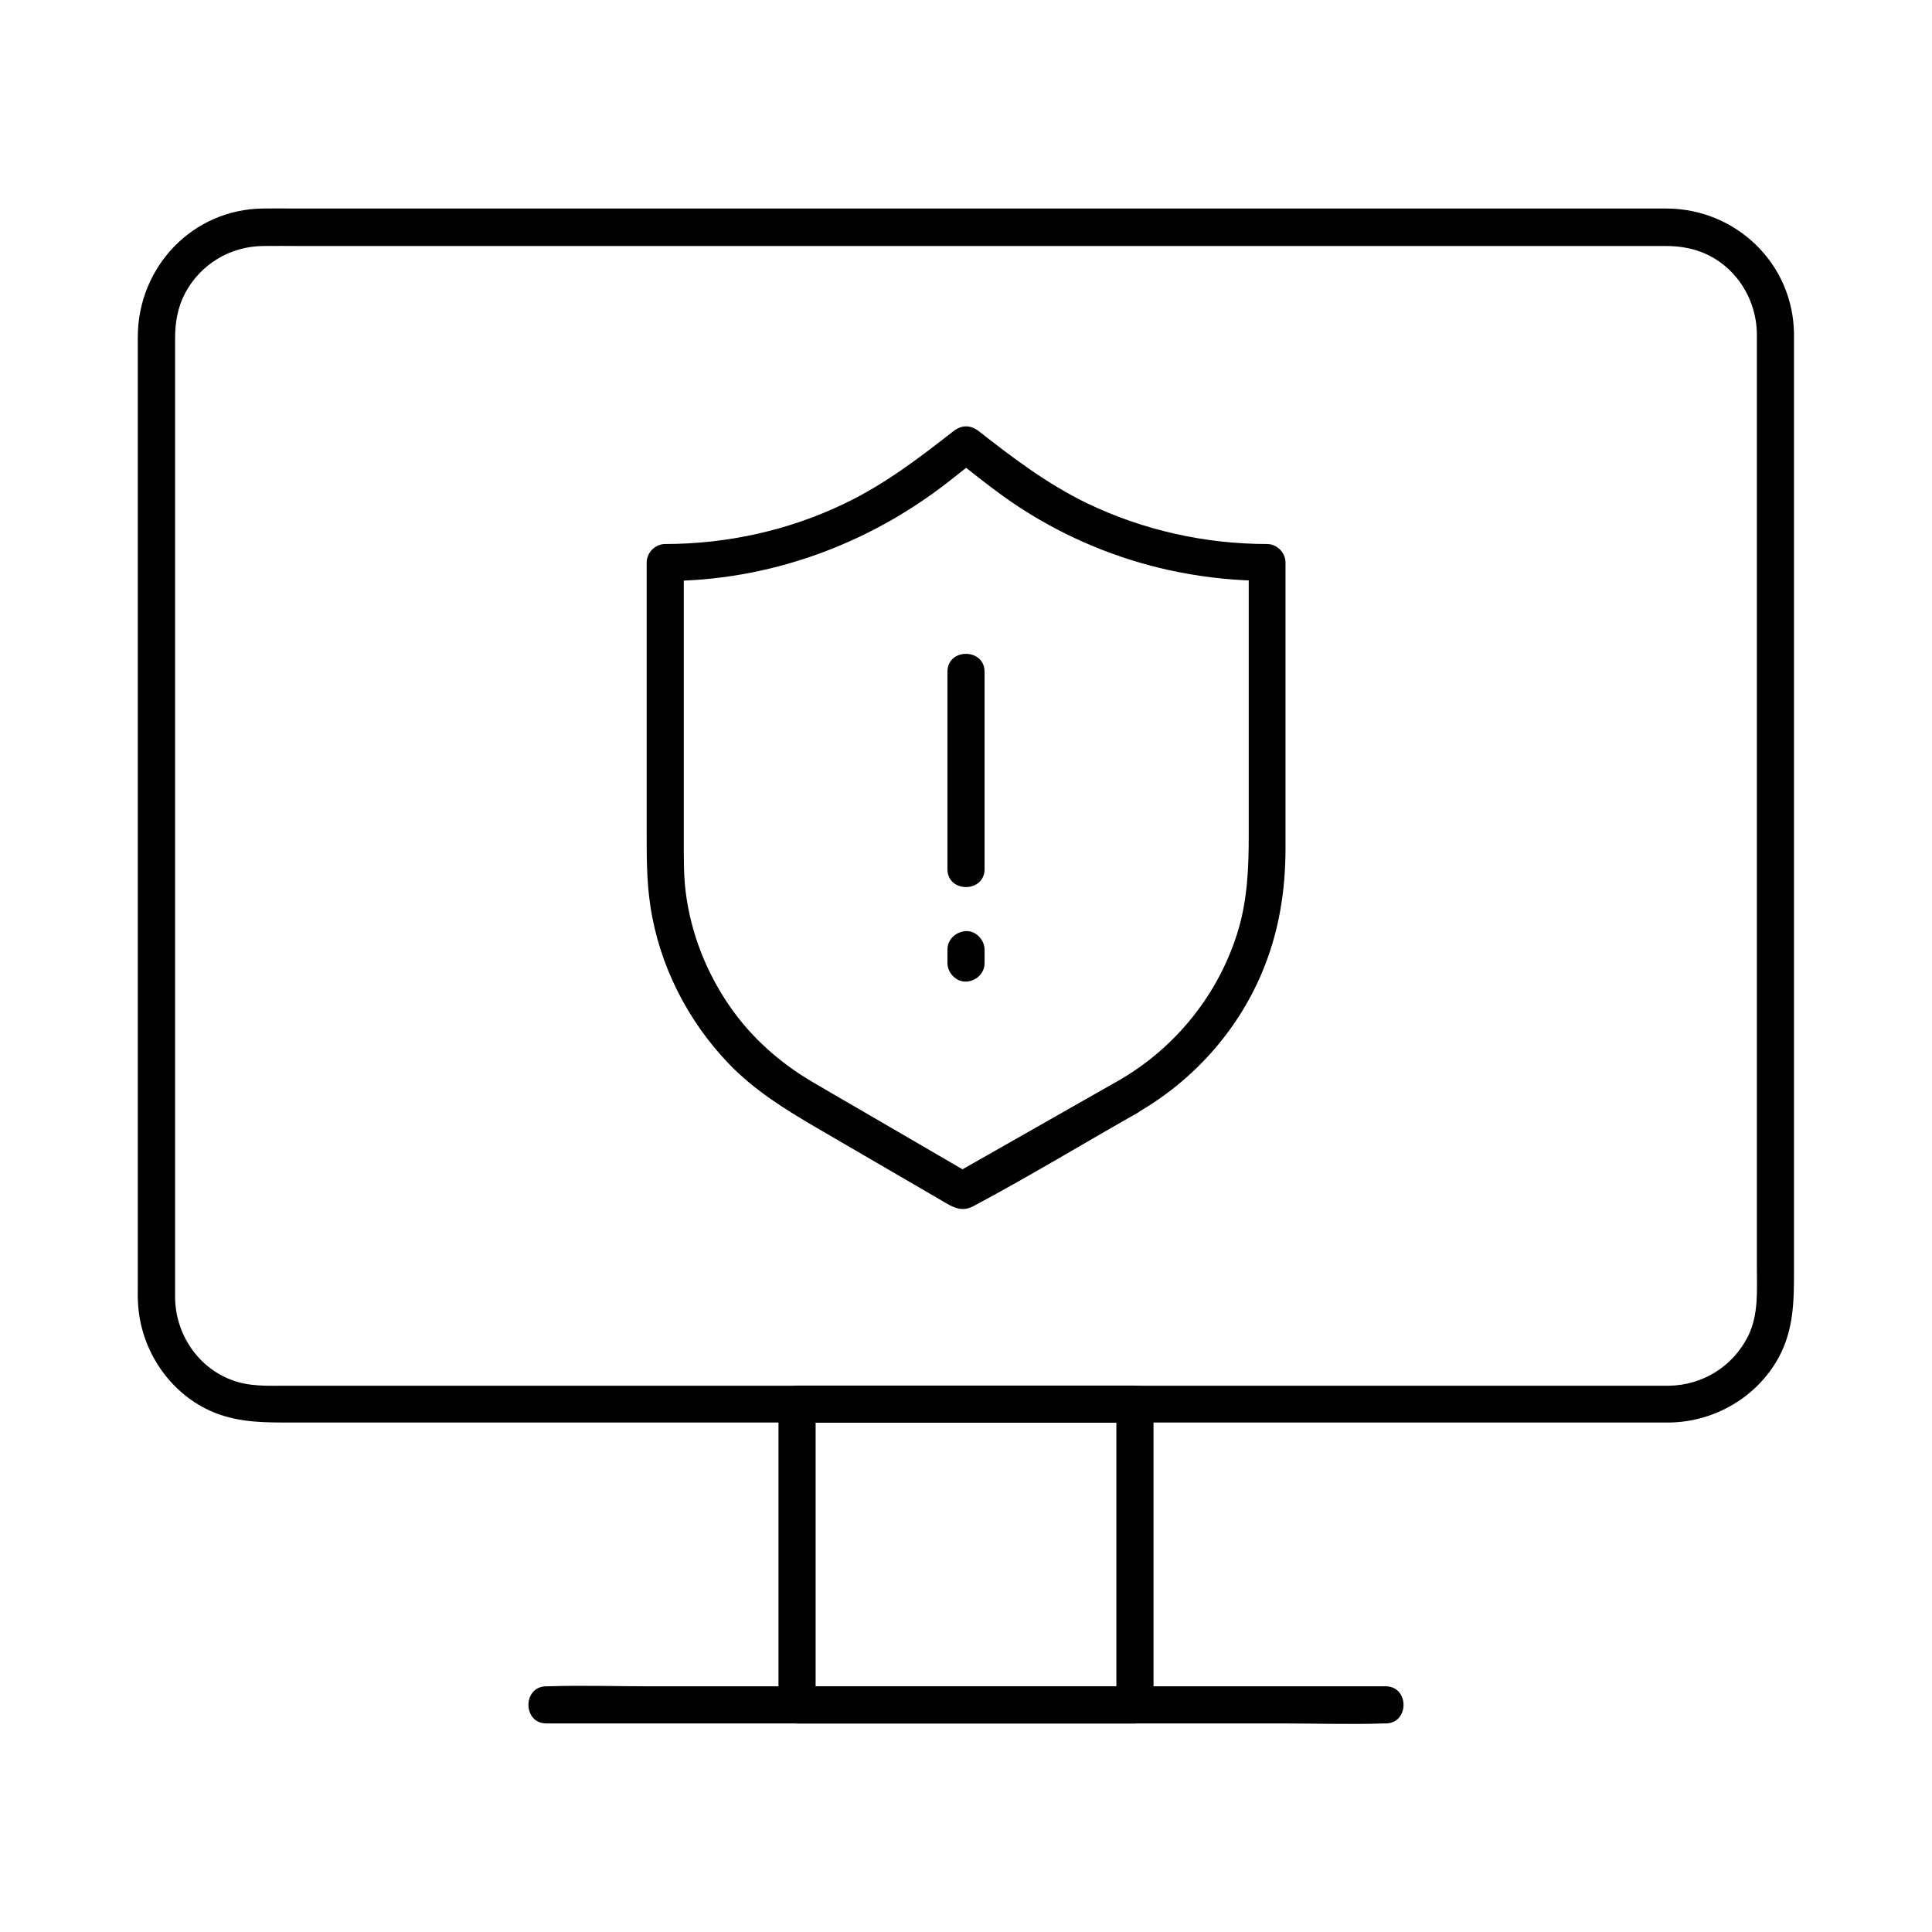
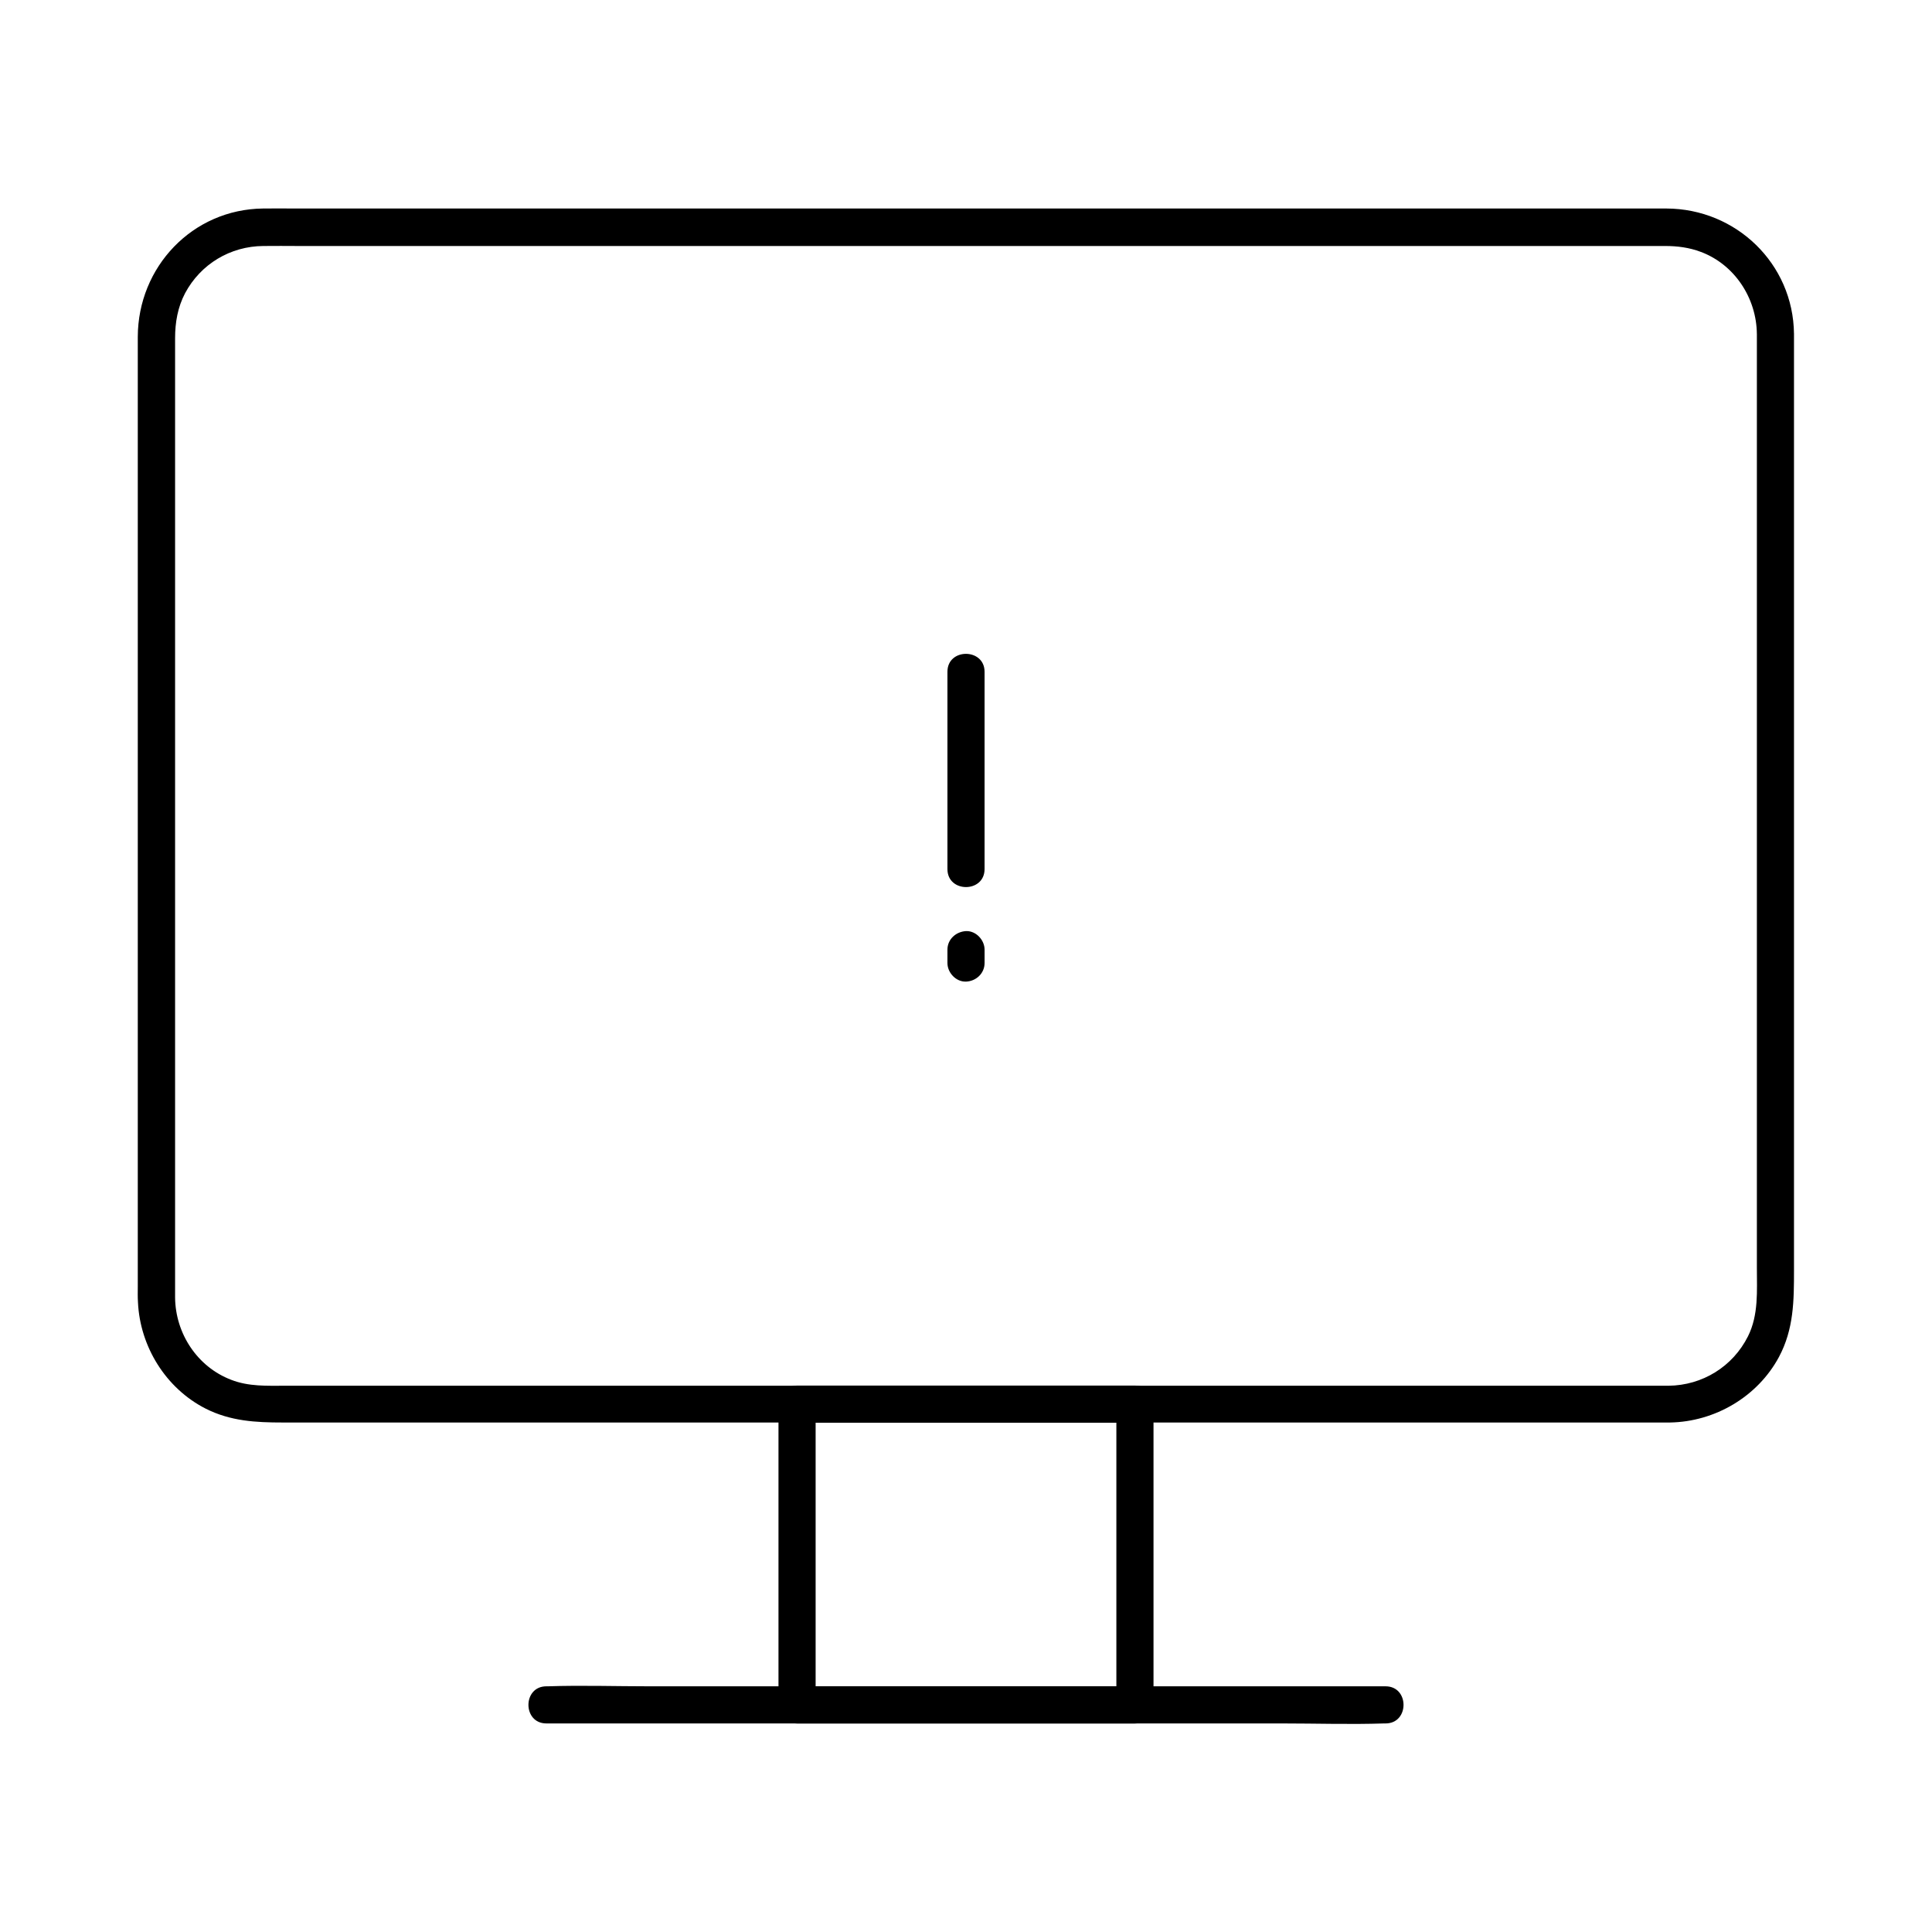
<svg xmlns="http://www.w3.org/2000/svg" fill="#000000" width="800px" height="800px" version="1.1" viewBox="144 144 512 512">
  <g>
    <path d="m609.59 232.47v41.871 90.48 88.066 27.059c0 6.148 0.492 12.496-2.363 18.203-4.035 8.02-12.055 12.988-21.059 13.086h-2.508-16.383-67.059-92.891-94.711-72.473-20.469c-4.922 0-9.742 0.246-14.414-1.574-9.004-3.445-14.762-12.301-14.859-21.797v-3.246-21.797-83.246-93.383-52.547c0-4.184 0.688-8.215 2.656-11.957 4.133-7.723 12.004-12.449 20.762-12.496 3.102-0.051 6.148 0 9.25 0h57.219 88.855 96.48 80.047 39.605c3.246 0 6.394 0.395 9.496 1.574 8.914 3.352 14.719 12.207 14.816 21.703 0.098 6.348 9.938 6.348 9.84 0-0.195-18.598-15.352-33.16-33.801-33.211h-12.449-25.977-36.652-43.836-48.363-49.25-47.578-42.262-34.094-22.977c-2.805 0-5.656-0.051-8.461 0-18.746 0.195-33.16 15.5-33.211 33.996v17.074 34.539 45.02 49.102 46.789 37.391 21.746c0 1.426-0.051 2.805 0.051 4.231 0.543 11.711 7.379 22.781 17.91 28.141 6.594 3.344 13.332 3.691 20.418 3.691h19.828 31.93 40.688 46.445 49.348 48.66 45.312 38.426 28.781 15.793 2.461c11.906-0.195 23.223-6.84 28.879-17.367 3.938-7.379 3.984-14.906 3.984-22.926v-26.812-40.887-47.969-48.855-42.656-30.207-10.875c-0.004-6.301-9.844-6.301-9.844 0.047z" />
    <path d="m439.85 516.11v69.961 9.742c1.625-1.625 3.297-3.297 4.922-4.922h-30.258-48.215-11.07l4.922 4.922v-69.961-9.742l-4.922 4.922h30.258 48.215 11.07c6.348 0 6.348-9.84 0-9.84h-30.258-48.215-11.07c-2.656 0-4.922 2.262-4.922 4.922v69.961 9.742c0 2.656 2.262 4.922 4.922 4.922h30.258 48.215 11.07c2.656 0 4.922-2.262 4.922-4.922v-69.961-9.742c-0.004-6.348-9.844-6.348-9.844-0.004z" />
    <path d="m288.8 600.73h22.141 53.184 64.109 55.598c8.953 0 18.008 0.297 26.961 0h0.395c6.348 0 6.348-9.84 0-9.84h-22.141-53.184-64.109-55.598c-8.953 0-18.008-0.297-26.961 0h-0.395c-6.344 0-6.344 9.84 0 9.84z" />
-     <path d="m440.44 430.36c-12.793 7.281-25.586 14.562-38.426 21.844-1.82 1.031-3.641 2.066-5.461 3.102h4.969c-10.035-5.856-20.121-11.711-30.16-17.562-4.082-2.363-8.168-4.723-12.25-7.133-8.512-5.019-16.039-11.711-21.648-19.828-6.348-9.152-10.527-19.828-11.809-30.898-0.492-4.328-0.441-8.707-0.441-13.086v-40.492-33.258l-4.922 4.922c27.305 0 53.629-9.543 75.078-26.32 2.707-2.117 5.41-4.281 8.168-6.394h-6.938c6.742 5.312 13.383 10.773 20.762 15.203 11.957 7.281 25.238 12.449 38.965 15.152 7.723 1.523 15.645 2.312 23.52 2.312l-4.922-4.922v45.707 26.812c0 8.316-0.344 16.48-2.656 24.551-5.016 17.066-16.527 31.48-31.828 40.289-5.512 3.148-0.543 11.66 4.969 8.512 14.562-8.363 26.273-21.305 32.867-36.754 4.574-10.676 6.394-21.797 6.394-33.359v-56.531-19.141c0-2.656-2.262-4.922-4.922-4.922-16.434 0-32.914-3.691-47.723-10.824-10.43-5.066-19.484-11.906-28.535-18.992-2.312-1.82-4.625-1.82-6.938 0-9.055 7.086-18.105 13.973-28.535 18.992-14.809 7.184-31.293 10.824-47.723 10.824-2.656 0-4.922 2.262-4.922 4.922v43.543 27.109c0 6.84-0.051 13.578 0.984 20.418 2.363 15.645 9.891 30.453 20.859 41.82 6.691 6.938 14.613 11.855 22.828 16.68 8.414 4.871 16.777 9.789 25.191 14.66 3.199 1.871 6.348 3.691 9.543 5.559 2.363 1.379 4.477 2.215 7.231 0.738 14.219-7.578 28.043-15.941 42.066-23.91 0.441-0.246 0.887-0.492 1.328-0.738 5.516-3.242 0.547-11.754-4.965-8.605z" />
    <path d="m395.08 322.02v45.707 6.594c0 6.348 9.84 6.348 9.84 0v-45.707-6.594c0-6.297-9.84-6.348-9.84 0z" />
    <path d="m395.08 395.67v3.543c0 2.559 2.262 5.019 4.922 4.922 2.656-0.098 4.922-2.164 4.922-4.922v-3.543c0-2.559-2.262-5.019-4.922-4.922-2.66 0.152-4.922 2.168-4.922 4.922z" />
  </g>
</svg>